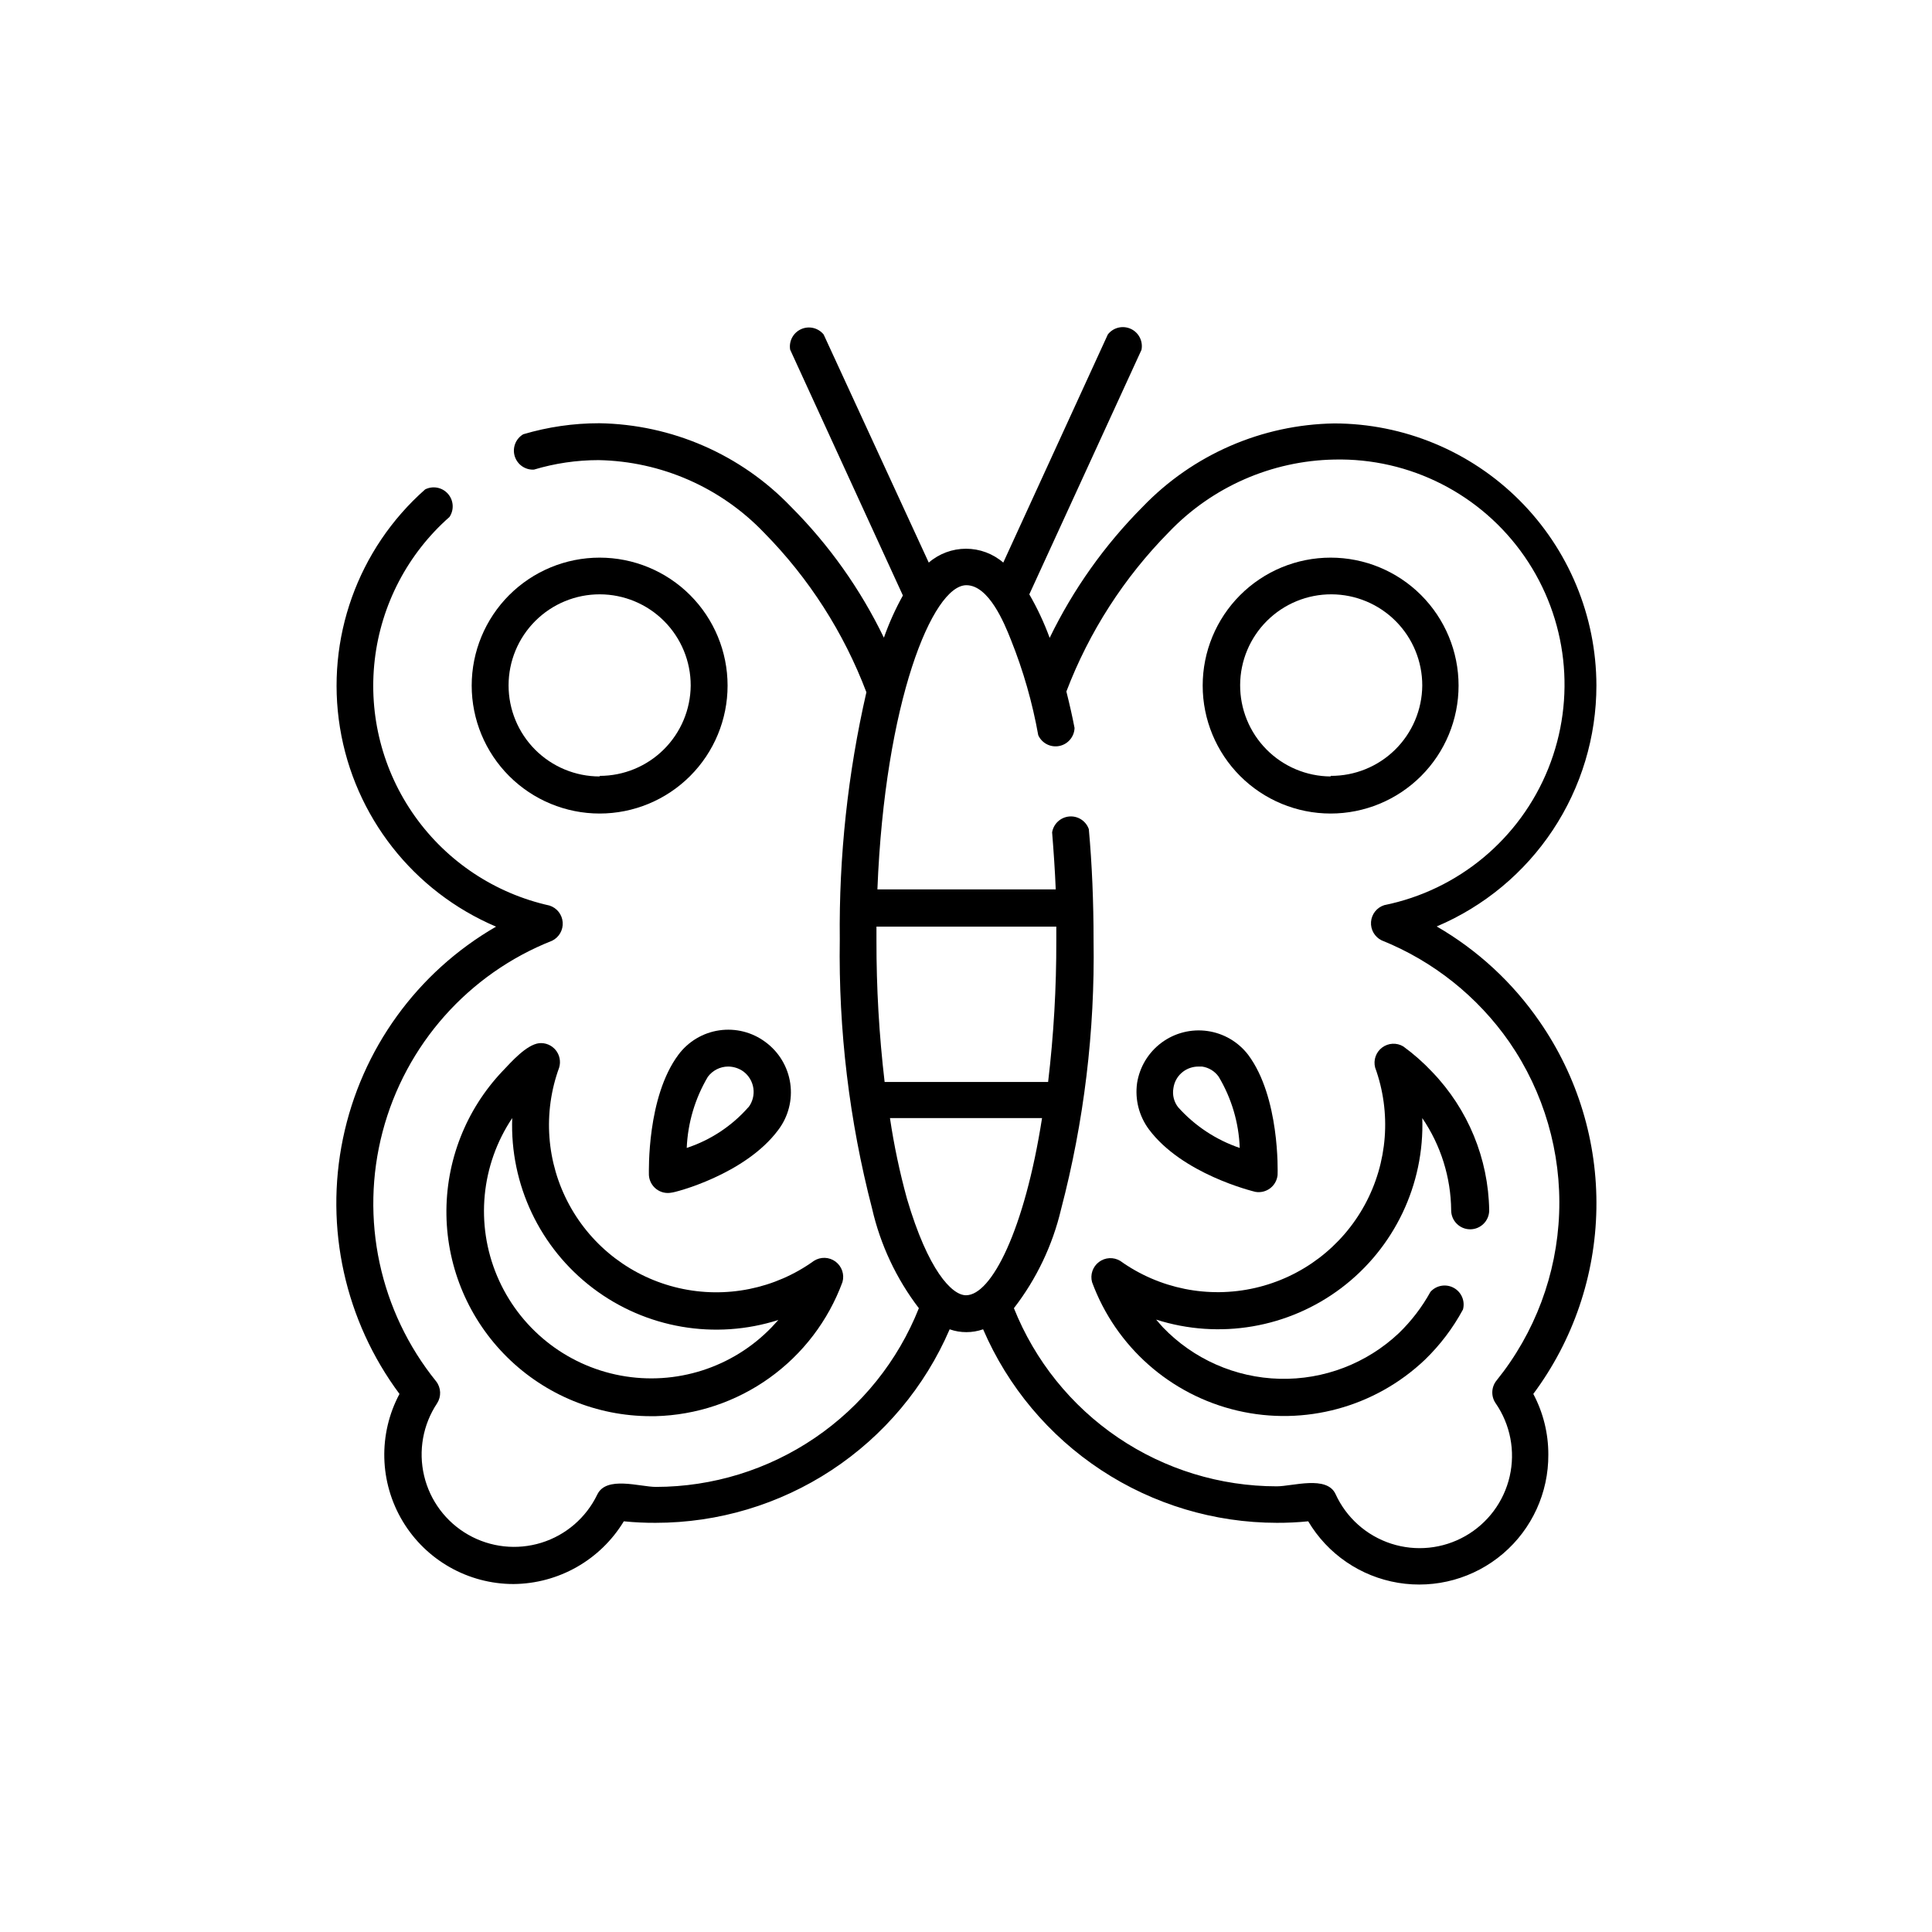
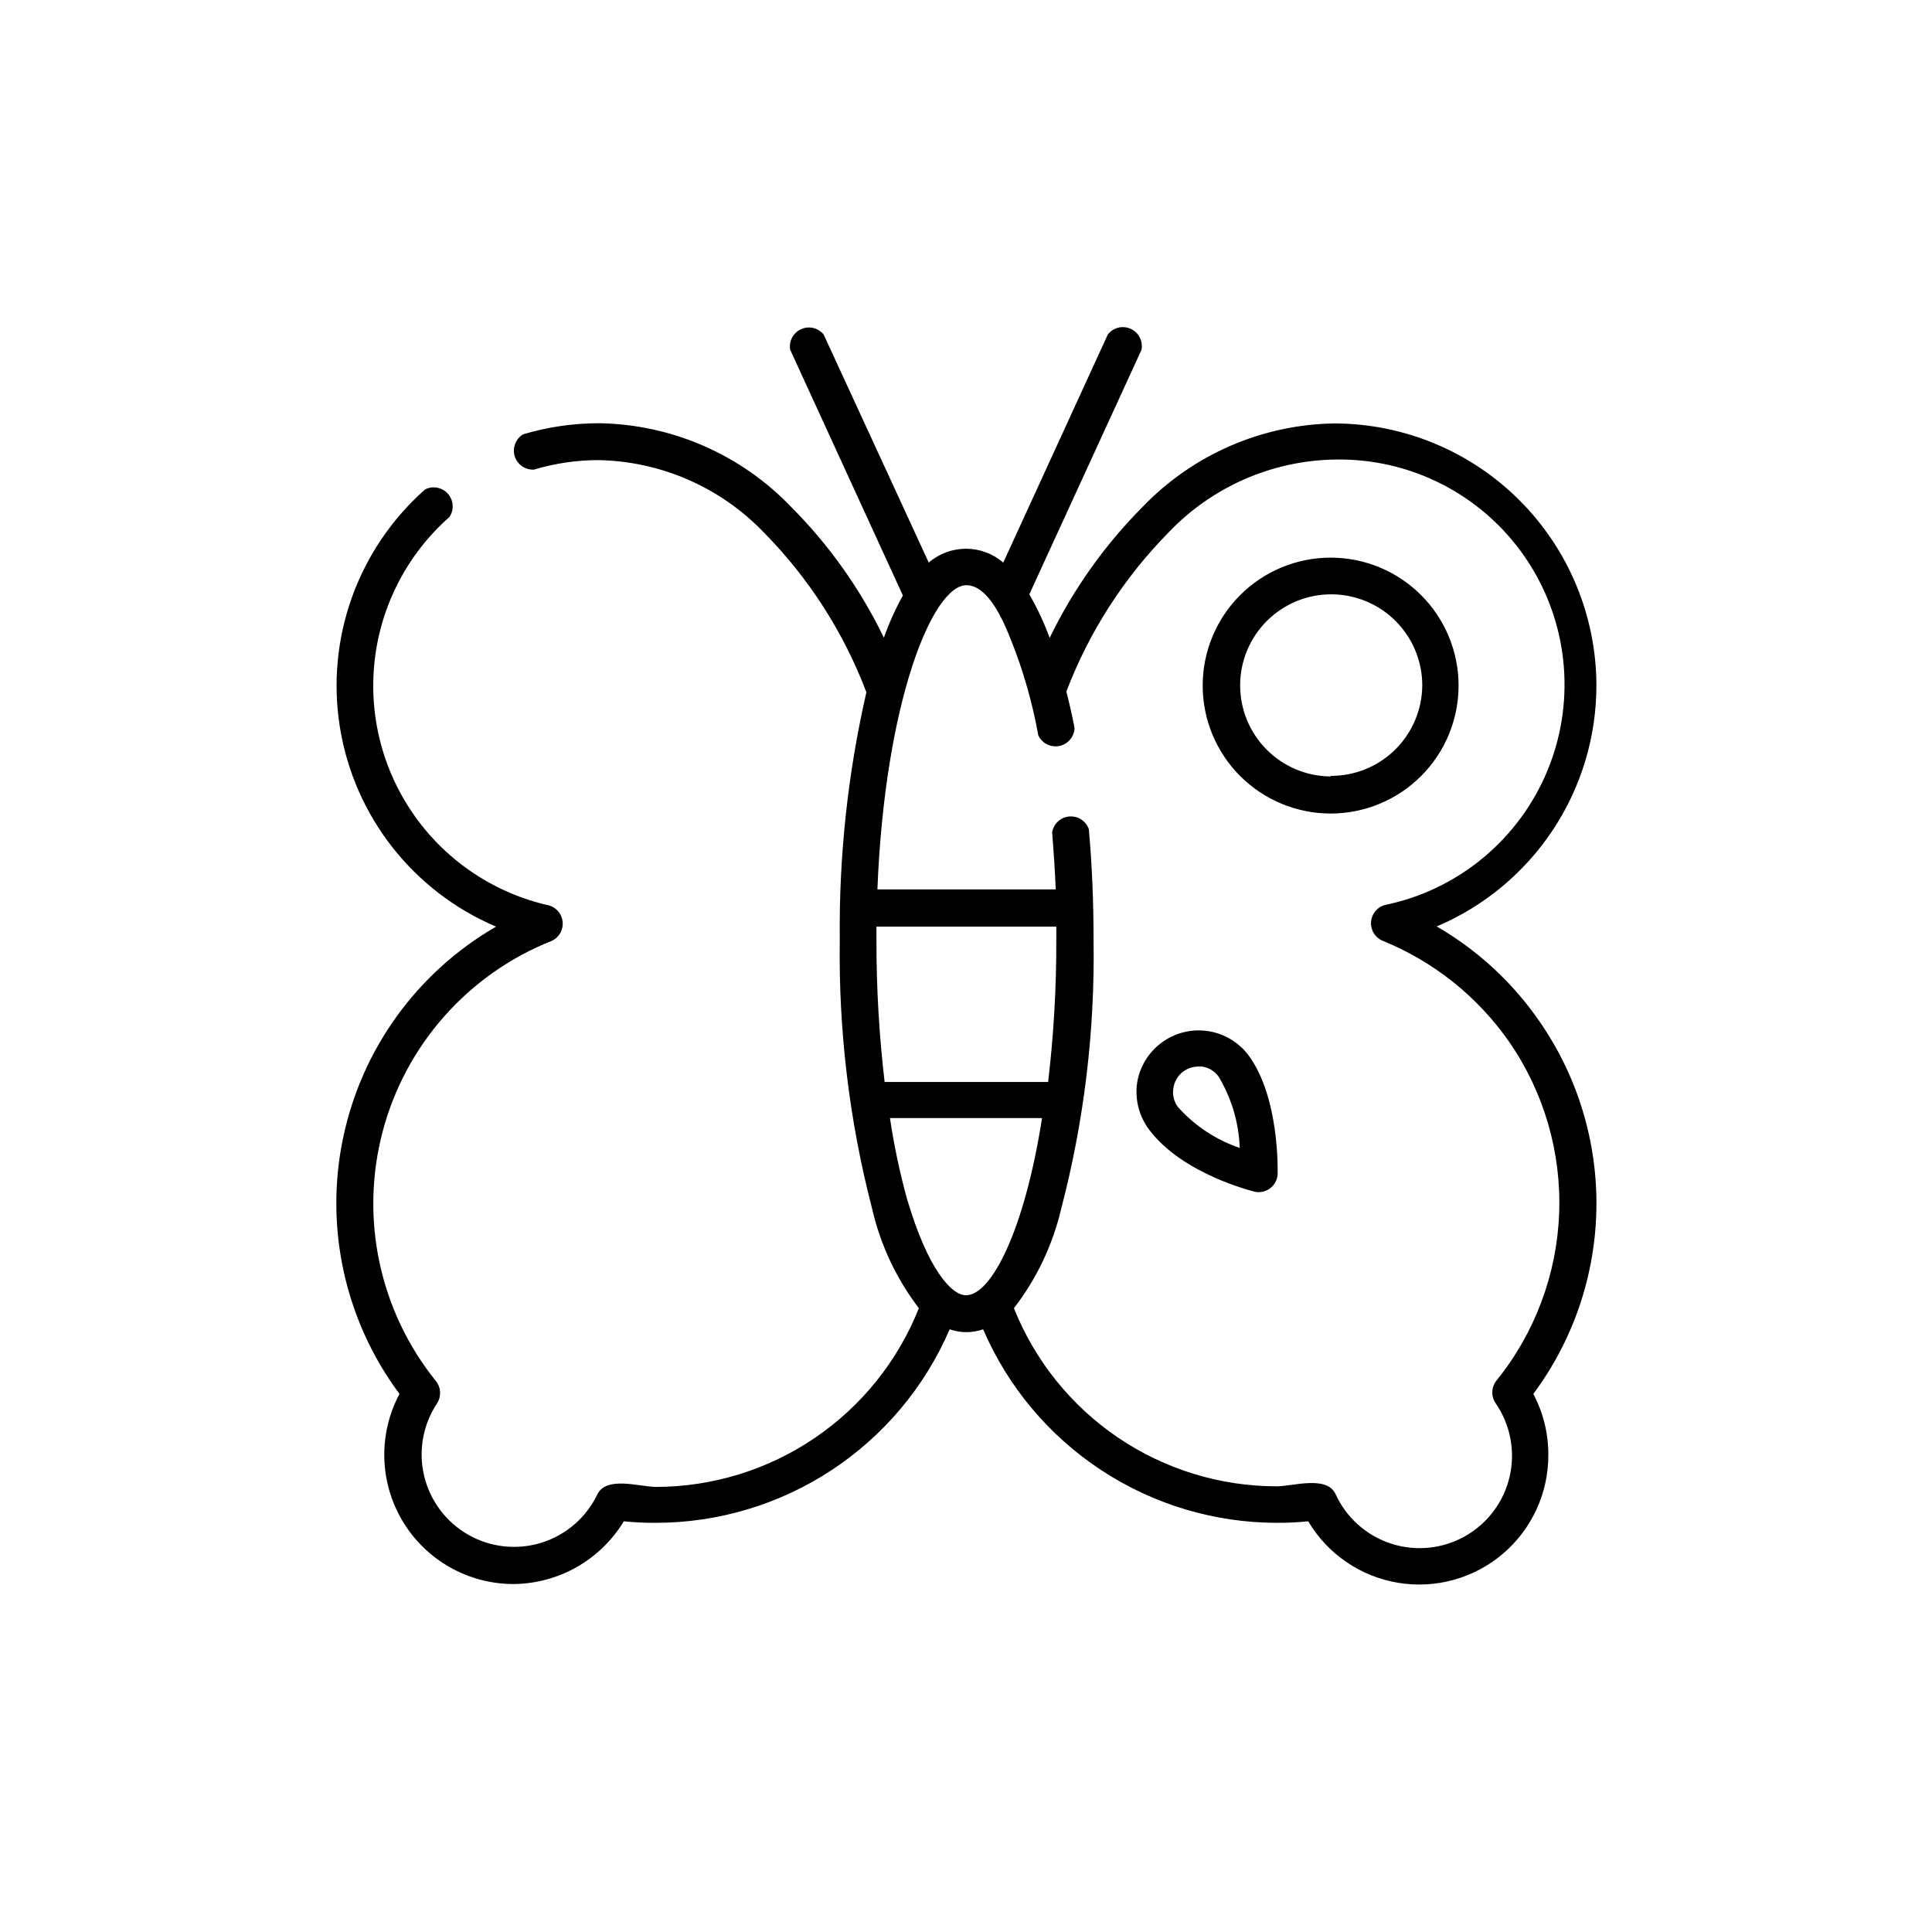
<svg xmlns="http://www.w3.org/2000/svg" fill="#000000" width="800px" height="800px" version="1.1" viewBox="144 144 512 512">
  <g>
    <path d="m552 414.71c-7.102-10.316-16.414-18.922-27.254-25.191 12.547-5.316 23.254-14.207 30.781-25.57 7.523-11.359 11.539-24.684 11.539-38.312-0.039-18.41-7.375-36.051-20.398-49.066-13.02-13.012-30.668-20.332-49.078-20.359-19.199 0.305-37.484 8.266-50.785 22.117-10.074 10.129-18.402 21.859-24.633 34.711-1.461-3.992-3.266-7.852-5.394-11.535l29.727-64.789c0.457-2.293-0.719-4.598-2.844-5.57-2.125-0.973-4.641-0.355-6.074 1.488l-27.711 60.457h0.004c-2.746-2.367-6.25-3.672-9.875-3.672s-7.133 1.305-9.875 3.672l-27.859-60.457h-0.004c-1.445-1.77-3.902-2.344-5.984-1.395-2.078 0.945-3.262 3.172-2.883 5.426l29.875 65.141h0.004c-1.992 3.582-3.676 7.324-5.039 11.188-6.215-12.867-14.543-24.602-24.637-34.715-13.297-13.855-31.582-21.816-50.785-22.117-6.824-0.004-13.609 0.98-20.152 2.922-1.996 1.18-2.934 3.57-2.266 5.793 0.672 2.223 2.769 3.699 5.09 3.578 5.555-1.668 11.324-2.519 17.129-2.519 16.605 0.312 32.402 7.238 43.879 19.246 11.879 12.051 21.109 26.449 27.105 42.27-4.922 21.48-7.289 43.461-7.051 65.496-0.363 24.055 2.516 48.051 8.562 71.34 2.195 9.586 6.422 18.586 12.395 26.398-5.543 13.957-15.148 25.934-27.57 34.375-12.418 8.441-27.086 12.965-42.105 12.984-4.281 0-13.199-3.023-15.566 2.066h-0.004c-2.953 6.109-8.309 10.719-14.789 12.73-6.481 2.008-13.508 1.238-19.398-2.129-5.894-3.363-10.125-9.023-11.684-15.629-1.562-6.606-0.312-13.559 3.453-19.207 1.145-1.793 1.047-4.109-0.254-5.793-14.992-18.543-20.262-43.113-14.195-66.172 6.07-23.059 22.75-41.852 44.93-50.613 1.844-0.91 2.949-2.848 2.793-4.898-0.156-2.051-1.539-3.801-3.5-4.422-14.398-3.199-27.102-11.621-35.652-23.637-8.555-12.016-12.352-26.777-10.66-41.43 1.688-14.652 8.746-28.16 19.812-37.91 1.273-1.902 1.105-4.422-0.41-6.141-1.512-1.715-3.992-2.195-6.039-1.164-17.867 15.766-26.391 39.598-22.578 63.121 3.816 23.523 19.438 43.441 41.371 52.754-20.926 12.074-35.691 32.516-40.578 56.176-4.891 23.66 0.562 48.277 14.984 67.66-5.664 10.617-5.34 23.43 0.852 33.746 6.191 10.32 17.344 16.633 29.379 16.633 11.961-0.102 23.02-6.391 29.219-16.625 2.797 0.285 5.606 0.418 8.414 0.402 16.582 0.004 32.801-4.852 46.652-13.965 13.852-9.117 24.73-22.09 31.285-37.32 1.426 0.504 2.926 0.758 4.434 0.754 1.512 0 3.012-0.254 4.434-0.754 6.551 15.215 17.414 28.176 31.246 37.289 13.832 9.117 30.031 13.98 46.594 13.996 2.777 0.012 5.551-0.121 8.312-0.402 5.148 8.684 13.867 14.645 23.824 16.297 9.957 1.652 20.133-1.176 27.809-7.727 7.676-6.555 12.066-16.16 12-26.254 0.016-5.602-1.352-11.121-3.981-16.07 10.574-14.207 16.422-31.375 16.719-49.082 0.301-17.707-4.969-35.059-15.059-49.613zm-175.73-21.516v-3.629h47.66v3.629c0.035 12.547-0.691 25.078-2.168 37.535h-43.328c-1.465-12.457-2.188-24.988-2.164-37.535zm23.73 94.062c-3.777 0-10.078-6.699-15.617-25.492h-0.004c-1.941-7.055-3.457-14.223-4.531-21.461h40.305c-4.637 29.672-13.402 46.953-20.152 46.953zm140.36 28.617c3.906 5.652 5.254 12.684 3.723 19.379-1.531 6.695-5.805 12.441-11.781 15.832-5.973 3.391-13.094 4.117-19.629 2-6.535-2.117-11.883-6.879-14.734-13.129-2.316-5.039-11.387-2.066-15.566-2.066-15.004 0-29.66-4.496-42.082-12.91-12.422-8.418-22.031-20.363-27.594-34.297 5.984-7.742 10.242-16.676 12.492-26.199 6.094-23.262 8.992-47.242 8.617-71.289 0-10.078-0.402-20.152-1.258-29.473h-0.004c-0.762-2.168-2.898-3.547-5.191-3.344-2.293 0.203-4.156 1.93-4.531 4.203 0.402 5.039 0.754 10.078 0.957 15.113h-47.258c1.965-49.676 14.609-80.609 23.578-80.609 5.945 0 10.078 10.078 11.84 14.559 3.254 8.133 5.664 16.57 7.207 25.191 0.965 2.133 3.273 3.316 5.57 2.859 2.293-0.457 3.973-2.434 4.051-4.773-0.555-2.922-1.309-6.246-2.168-9.672h0.004c6.027-15.805 15.277-30.18 27.152-42.223 11.465-11.996 27.242-18.926 43.832-19.242 20.051-0.465 38.996 9.18 50.414 25.668 11.422 16.488 13.793 37.609 6.309 56.219-7.481 18.609-23.816 32.215-43.473 36.203-1.961 0.625-3.344 2.375-3.5 4.422-0.156 2.051 0.953 3.992 2.797 4.898 13.672 5.492 25.438 14.863 33.855 26.957 9.176 13.312 13.809 29.238 13.199 45.398-0.609 16.16-6.422 31.691-16.574 44.277-1.422 1.734-1.523 4.199-0.254 6.047z" />
-     <path d="m302.91 291.78c-8.992 0-17.617 3.57-23.977 9.93-6.356 6.359-9.93 14.984-9.93 23.977s3.574 17.617 9.93 23.973c6.359 6.359 14.984 9.934 23.977 9.934 8.992 0 17.617-3.574 23.977-9.934 6.359-6.356 9.93-14.98 9.93-23.973s-3.57-17.617-9.93-23.977c-6.359-6.359-14.984-9.93-23.977-9.93zm0 57.988c-6.402 0-12.543-2.547-17.07-7.074-4.527-4.531-7.066-10.672-7.062-17.074 0.004-6.406 2.555-12.543 7.086-17.066 4.535-4.523 10.676-7.059 17.082-7.051 6.402 0.008 12.539 2.562 17.059 7.098 4.519 4.535 7.051 10.684 7.039 17.086-0.055 6.363-2.617 12.449-7.141 16.934-4.519 4.481-10.625 6.996-16.992 6.996z" />
-     <path d="m346.85 420.15c-3.508-2.617-7.91-3.731-12.238-3.098-4.328 0.633-8.227 2.961-10.836 6.473-8.363 11.234-7.809 30.883-7.809 31.891 0.086 1.461 0.801 2.809 1.961 3.699 1.16 0.891 2.652 1.23 4.082 0.934 0.754 0 19.398-4.734 28.215-16.574 2.684-3.527 3.836-7.984 3.203-12.371-0.637-4.387-3.008-8.332-6.578-10.953zm-4.484 17.23c-4.391 5.008-10.047 8.75-16.375 10.832 0.281-6.648 2.203-13.121 5.594-18.844 1.27-1.707 3.266-2.715 5.391-2.723 1.445 0.012 2.856 0.469 4.031 1.312 1.438 1.07 2.391 2.676 2.648 4.453 0.254 1.777-0.211 3.582-1.289 5.016z" />
    <path d="m474.81 423.58c-2.629-3.457-6.516-5.738-10.816-6.348-4.297-0.613-8.668 0.492-12.156 3.074-3.492 2.582-5.828 6.438-6.5 10.727-0.602 4.336 0.52 8.73 3.125 12.246 8.816 11.84 27.406 16.375 28.215 16.574 1.375 0.246 2.793-0.094 3.91-0.934 1.117-0.84 1.836-2.109 1.984-3.5 0.051-1.008 0.555-20.656-7.762-31.84zm-18.59 13.855v-0.004c-1.113-1.426-1.57-3.254-1.258-5.035 0.234-1.773 1.18-3.371 2.617-4.434 1.156-0.848 2.551-1.309 3.981-1.312h1.008c1.766 0.258 3.348 1.223 4.383 2.672 3.43 5.727 5.352 12.223 5.594 18.895-6.277-2.133-11.898-5.848-16.324-10.785z" />
    <path d="m496.63 291.78c-8.992 0-17.617 3.57-23.977 9.93-6.356 6.359-9.93 14.984-9.93 23.977s3.574 17.617 9.93 23.973c6.359 6.359 14.984 9.934 23.977 9.934 8.992 0 17.617-3.574 23.977-9.934 6.359-6.356 9.93-14.98 9.93-23.973s-3.57-17.617-9.93-23.977c-6.359-6.359-14.984-9.93-23.977-9.93zm0 57.988c-6.394-0.039-12.512-2.617-17.008-7.164s-7.004-10.691-6.973-17.086 2.598-12.516 7.141-17.02c4.539-4.5 10.68-7.019 17.074-6.996 6.394 0.023 12.52 2.582 17.027 7.117 4.512 4.531 7.035 10.672 7.023 17.066-0.055 6.391-2.641 12.5-7.195 16.988-4.551 4.484-10.699 6.981-17.09 6.941z" />
-     <path d="m359.7 478.14c-10.336 7.426-23.367 10.055-35.773 7.215-12.406-2.84-22.992-10.875-29.066-22.062-6.074-11.184-7.047-24.438-2.672-36.391 0.473-1.602 0.125-3.336-0.934-4.629-1.062-1.289-2.691-1.973-4.356-1.82-3.426 0.402-7.457 5.039-9.672 7.356h-0.004c-9.785 10.285-15.141 24.004-14.914 38.199 0.227 14.195 6.019 27.734 16.133 37.703 10.109 9.969 23.73 15.566 37.93 15.59h1.309c10.871-0.277 21.406-3.812 30.242-10.145 8.84-6.332 15.574-15.172 19.332-25.375 0.586-2.016-0.145-4.18-1.824-5.438-1.68-1.254-3.965-1.336-5.731-0.203zm-11.188 17.582c-10.344 10.73-25.387 15.543-40.043 12.812-14.652-2.731-26.949-12.645-32.734-26.383-5.785-13.734-4.277-29.461 4.008-41.848-0.637 17.605 7.336 34.418 21.375 45.066 14.035 10.648 32.375 13.797 49.16 8.438z" />
-     <path d="m515.88 421.31c-1.754-1.047-3.969-0.926-5.602 0.297-1.637 1.227-2.367 3.32-1.855 5.297 4.34 11.957 3.344 25.199-2.738 36.371-6.078 11.172-16.664 19.199-29.059 22.039-12.398 2.844-25.422 0.23-35.762-7.172-1.766-1.062-3.996-0.941-5.637 0.301-1.641 1.242-2.363 3.356-1.82 5.34 6.305 17.121 20.797 29.922 38.566 34.059 17.766 4.141 36.426-0.934 49.648-13.504 4.019-3.891 7.418-8.375 10.078-13.301 0.613-2.254-0.402-4.633-2.453-5.75-2.055-1.117-4.606-0.676-6.164 1.066-2.227 4.039-5.047 7.727-8.363 10.934-8.523 8.047-19.887 12.398-31.605 12.105-11.723-0.293-22.852-5.207-30.965-13.668l-1.766-2.016c16.766 5.352 35.086 2.215 49.117-8.406 14.031-10.625 22.02-27.41 21.418-44.996 4.914 7.207 7.578 15.711 7.656 24.434 0 2.781 2.258 5.039 5.039 5.039s5.039-2.258 5.039-5.039c-0.215-13.699-5.617-26.805-15.117-36.676-2.336-2.484-4.898-4.746-7.656-6.754z" />
  </g>
</svg>